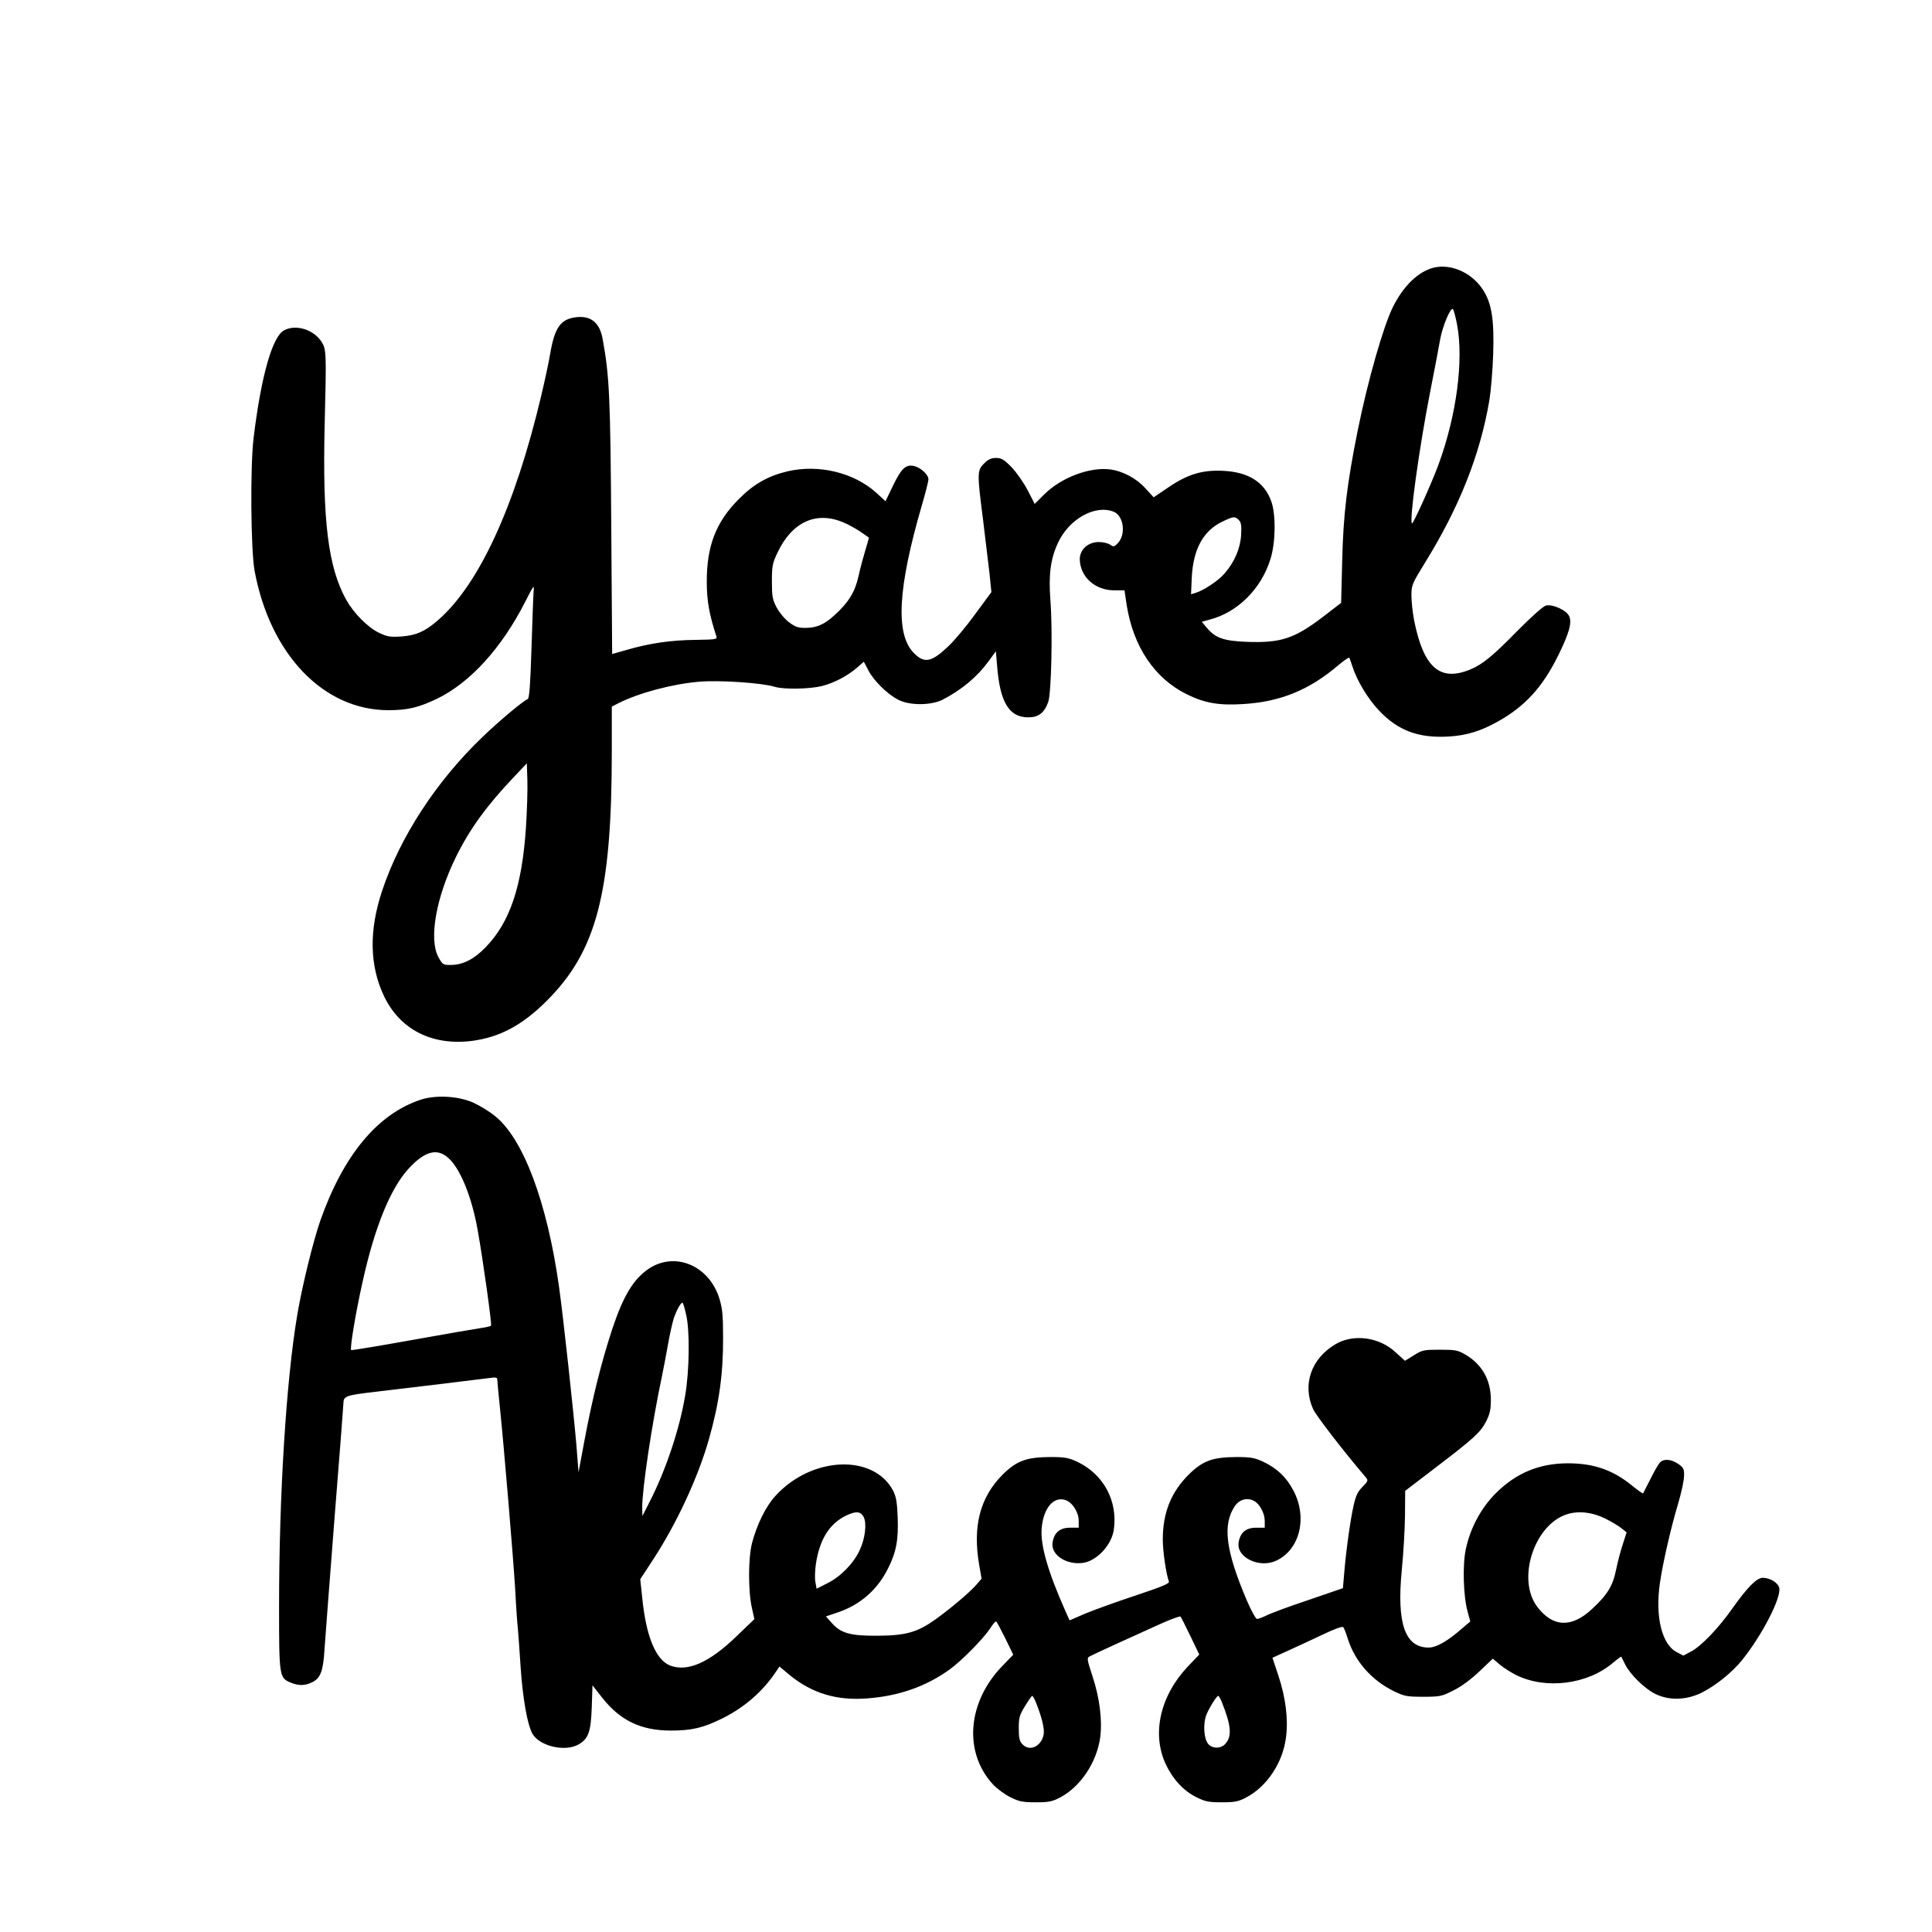
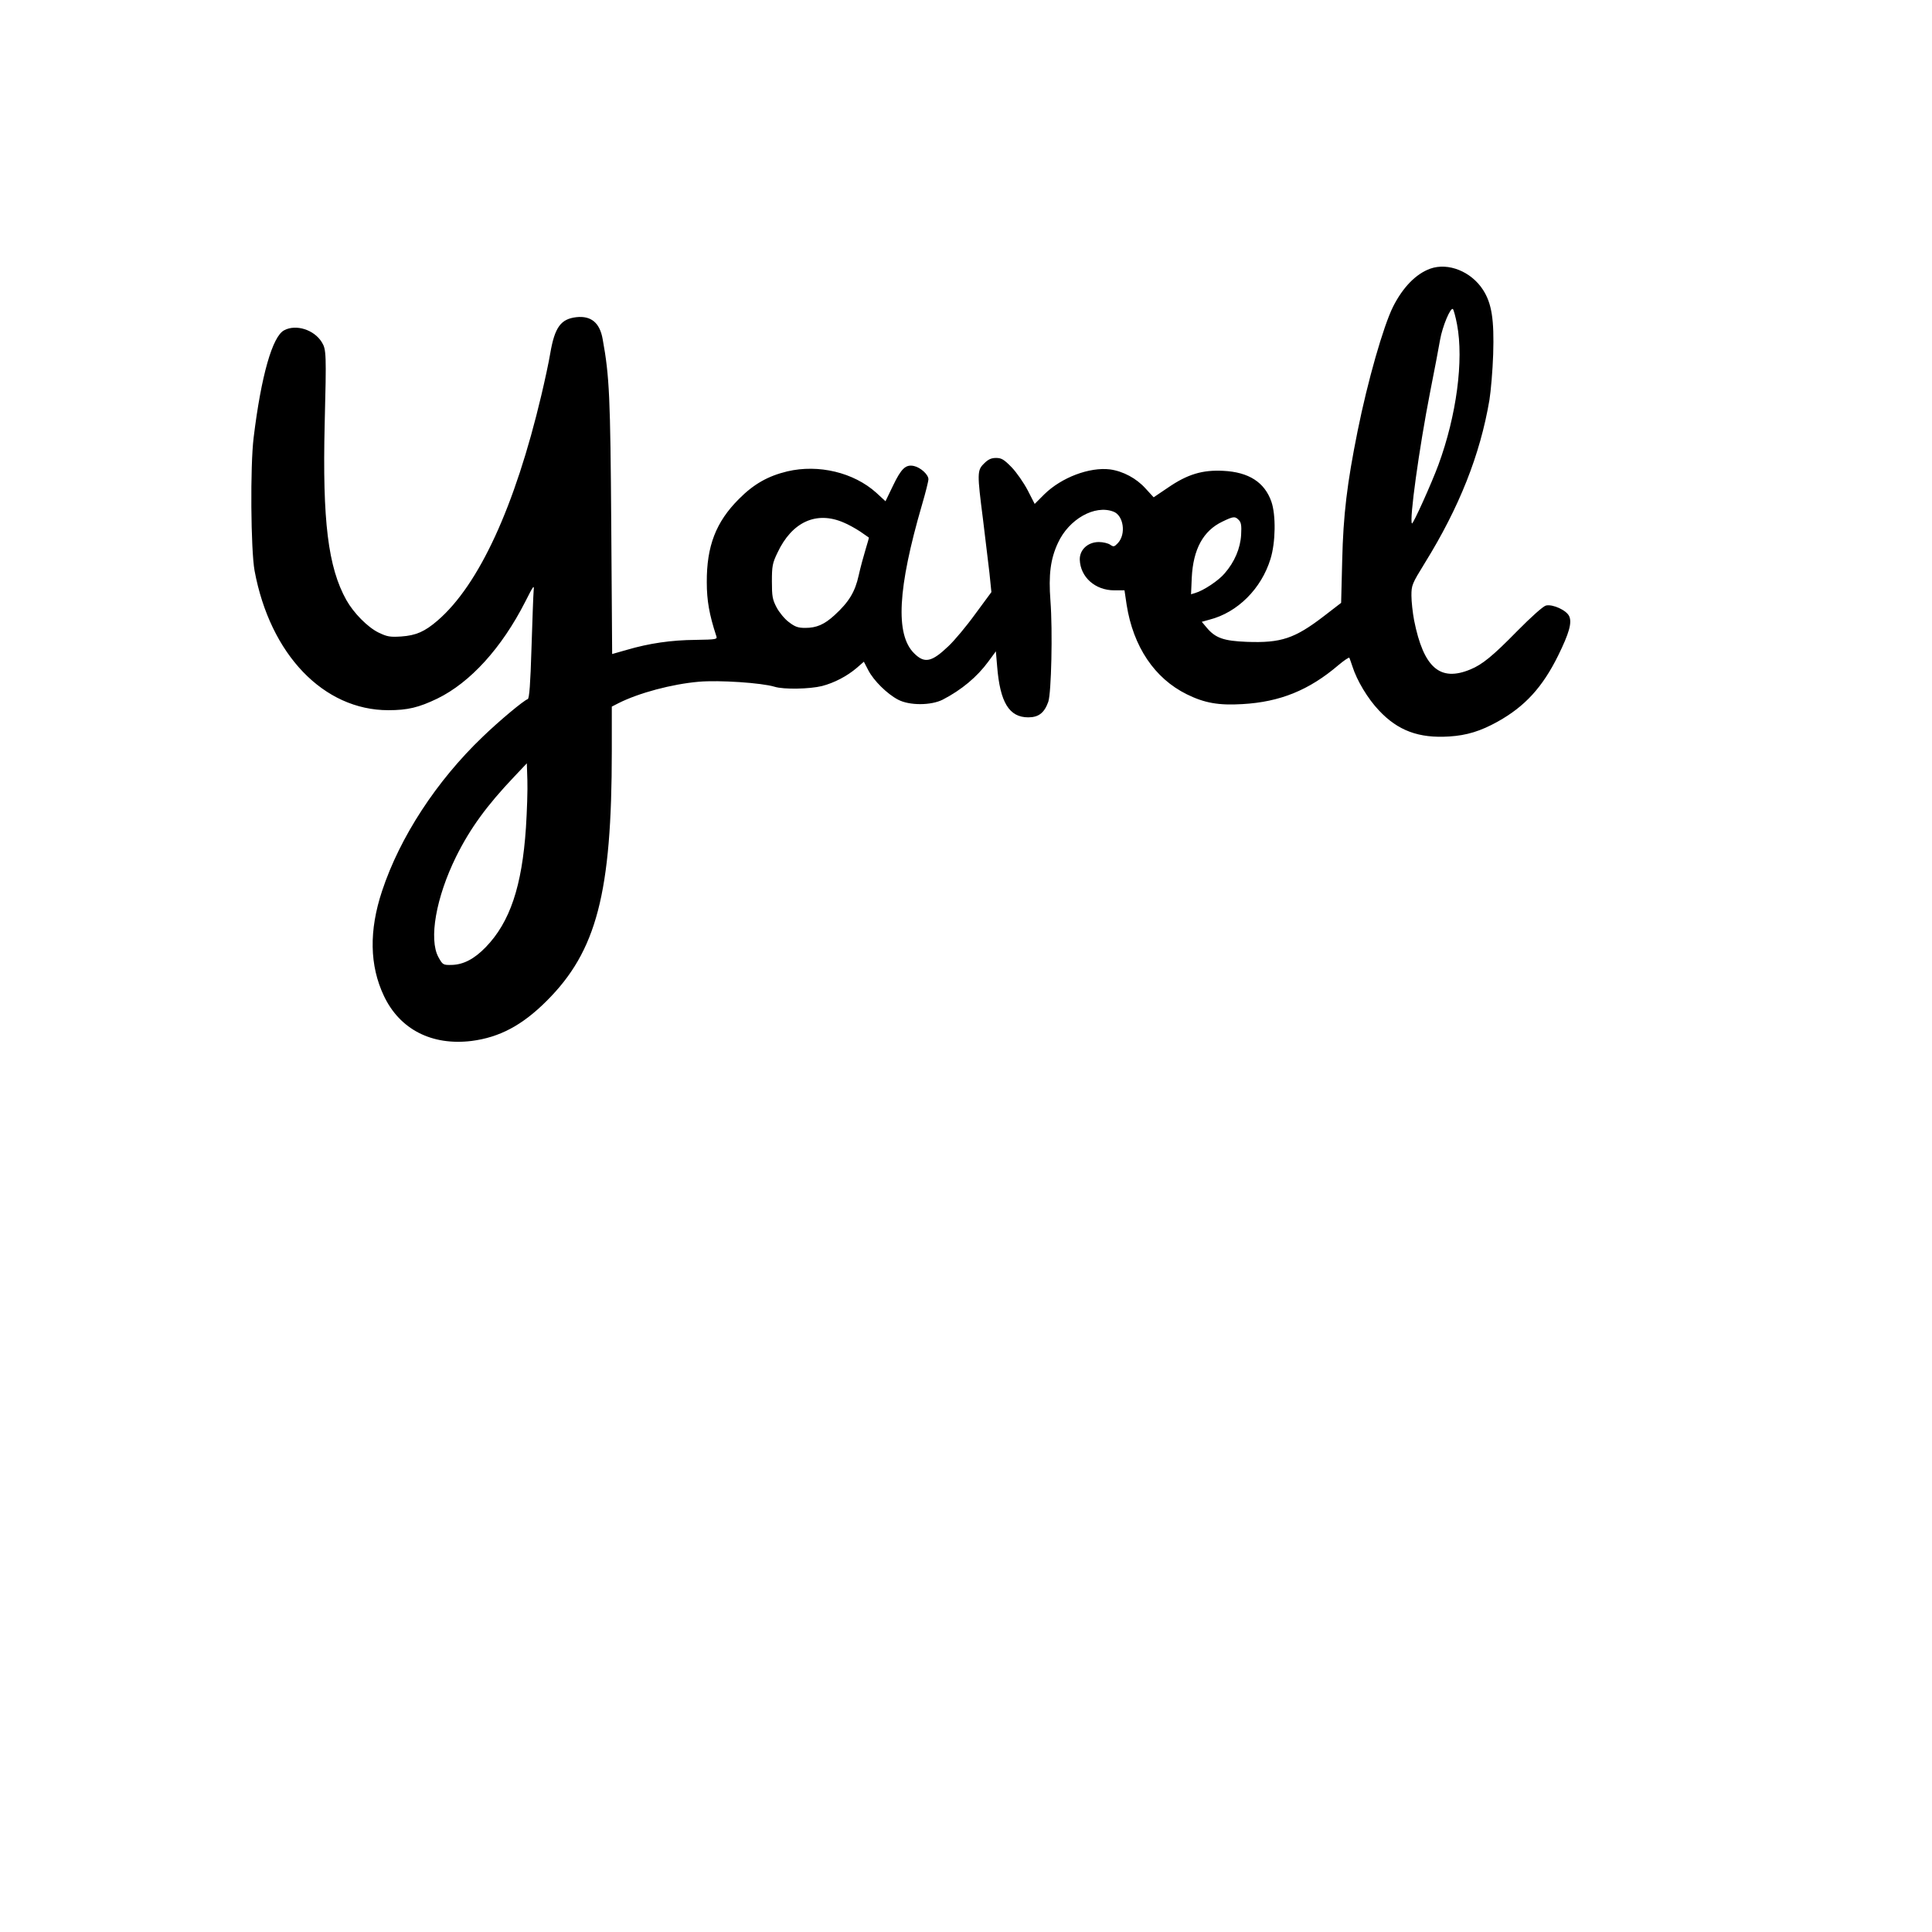
<svg xmlns="http://www.w3.org/2000/svg" version="1.0" width="1080" height="1080" viewBox="0 0 1080 1080" preserveAspectRatio="xMidYMid meet">
  <g transform="translate(0,1080) scale(0.1,-0.1)" fill="#000000" stroke="none">
    <path d="M7995 9298 c-80 -29 -153 -104 -208 -213 -54 -109 -141 -412 -198 -695 -59 -293 -80 -468 -86 -722 l-6 -238 -96 -74 c-164 -126 -240 -151 -431 -144 -129 5 -176 21 -225 80 l-27 32 43 12 c157 40 290 173 341 339 29 92 31 247 5 321 -38 108 -126 165 -269 172 -116 6 -200 -19 -309 -94 l-80 -54 -45 49 c-51 57 -126 97 -199 107 -115 14 -271 -45 -367 -139 l-54 -54 -39 76 c-22 42 -62 100 -90 129 -43 44 -57 52 -87 52 -27 0 -44 -8 -67 -31 -39 -38 -39 -55 -6 -312 13 -105 29 -240 36 -299 l11 -108 -90 -122 c-49 -68 -117 -149 -150 -180 -94 -90 -134 -98 -192 -40 -106 105 -92 363 44 830 20 68 36 132 36 143 0 26 -44 66 -81 74 -46 10 -71 -14 -117 -110 l-42 -87 -52 48 c-126 113 -322 160 -497 119 -108 -26 -188 -71 -271 -155 -128 -128 -180 -263 -179 -465 0 -102 14 -181 53 -300 7 -19 2 -20 -116 -22 -135 -1 -259 -19 -385 -56 l-81 -23 -5 715 c-5 721 -10 837 -48 1045 -16 92 -65 132 -147 123 -87 -10 -121 -56 -146 -202 -8 -49 -31 -155 -50 -235 -147 -621 -348 -1059 -580 -1259 -72 -62 -120 -83 -203 -89 -64 -4 -79 -1 -127 22 -61 30 -139 109 -180 182 -102 183 -134 442 -121 984 10 394 9 416 -16 457 -43 70 -144 102 -210 67 -66 -33 -129 -255 -171 -599 -20 -160 -16 -629 5 -745 87 -469 386 -780 748 -780 108 0 170 15 274 65 184 90 359 282 491 541 47 93 51 98 47 60 -2 -22 -7 -167 -12 -321 -6 -197 -12 -280 -21 -283 -23 -8 -159 -121 -253 -212 -256 -245 -461 -558 -561 -860 -74 -222 -70 -418 10 -587 89 -188 268 -279 490 -252 156 20 283 87 420 224 279 278 364 603 364 1396 l0 249 37 19 c115 58 300 107 449 120 114 10 352 -6 424 -28 51 -16 196 -13 265 4 69 18 140 55 195 102 l39 34 25 -48 c30 -58 105 -132 166 -164 64 -34 185 -33 250 0 106 55 192 127 255 213 l42 57 7 -83 c16 -202 67 -286 174 -286 58 0 90 25 112 87 17 50 25 395 12 565 -11 145 0 233 42 323 61 133 206 215 310 175 57 -21 72 -126 25 -176 -20 -21 -24 -22 -43 -9 -11 8 -40 15 -63 15 -62 0 -108 -43 -107 -98 3 -98 86 -172 193 -172 l57 0 12 -81 c37 -234 156 -411 336 -500 99 -49 179 -63 311 -55 211 12 373 78 537 218 31 26 59 45 61 41 2 -5 10 -26 17 -48 25 -79 86 -181 149 -247 105 -112 222 -156 392 -145 98 6 176 30 271 83 153 85 251 193 338 369 62 126 78 184 62 220 -15 34 -93 69 -130 60 -16 -4 -82 -63 -162 -144 -134 -137 -194 -186 -260 -213 -170 -71 -262 9 -315 274 -8 42 -15 105 -15 138 0 59 3 66 75 183 192 310 309 604 361 911 8 50 18 165 21 256 6 194 -8 284 -57 360 -66 102 -194 154 -295 118z m150 -312 c38 -200 -3 -509 -104 -784 -38 -103 -142 -334 -148 -328 -16 15 40 420 101 732 25 126 50 258 56 294 13 75 59 185 72 172 4 -4 15 -43 23 -86z m-3429 -1107 c25 -10 66 -33 92 -50 26 -18 48 -33 49 -34 1 0 -7 -30 -18 -65 -11 -36 -29 -102 -39 -147 -20 -91 -54 -148 -135 -222 -57 -52 -100 -71 -164 -71 -40 0 -57 6 -92 33 -23 17 -54 55 -68 82 -23 44 -26 62 -26 145 0 85 3 102 31 160 81 173 218 235 370 169z m2209 14 c13 -13 16 -31 13 -82 -4 -76 -37 -153 -92 -216 -33 -40 -119 -97 -165 -110 l-23 -7 4 93 c8 159 64 262 171 313 62 30 71 31 92 9z m-3985 -1720 c-22 -327 -89 -528 -225 -668 -64 -66 -124 -97 -189 -99 -49 -1 -51 0 -75 43 -55 100 -14 334 99 563 78 157 171 285 325 447 l70 74 3 -94 c2 -52 -2 -172 -8 -266z" />
-     <path d="M2350 4652 c-240 -80 -431 -310 -560 -677 -39 -112 -103 -371 -129 -530 -61 -362 -101 -1000 -101 -1623 0 -393 1 -401 65 -428 44 -18 79 -18 120 2 46 22 62 62 69 184 4 58 29 388 56 734 28 347 50 637 50 645 1 37 17 42 181 61 178 21 568 68 637 77 35 5 42 3 42 -11 0 -9 7 -81 15 -159 24 -236 73 -820 85 -1012 5 -99 12 -198 15 -220 2 -22 9 -116 15 -210 12 -180 38 -327 67 -378 42 -70 186 -102 260 -57 53 32 66 70 71 207 l4 122 54 -69 c101 -128 217 -184 384 -184 118 0 181 15 290 69 125 63 226 151 301 265 l16 24 59 -49 c124 -101 263 -143 434 -129 173 13 325 66 455 159 69 49 189 171 230 232 15 24 30 41 34 39 3 -2 26 -45 51 -95 l44 -91 -56 -58 c-200 -202 -224 -485 -58 -666 23 -25 68 -58 99 -73 48 -24 68 -28 141 -28 73 0 92 4 136 27 114 60 204 195 224 334 13 97 -3 225 -44 347 -29 89 -31 99 -16 107 20 11 240 112 394 181 60 27 112 46 115 42 4 -4 29 -54 56 -110 l49 -102 -65 -68 c-154 -164 -202 -375 -122 -546 40 -84 100 -149 172 -184 48 -24 68 -28 141 -28 73 0 92 4 136 27 117 61 206 196 223 338 13 100 -2 220 -43 344 l-33 99 86 39 c47 21 134 62 194 90 64 31 111 48 116 42 4 -5 16 -34 25 -64 40 -127 133 -232 256 -293 60 -29 73 -32 165 -32 94 0 104 2 169 35 42 20 99 62 145 106 l76 72 40 -34 c22 -18 63 -44 91 -58 167 -82 400 -52 542 70 24 20 44 35 45 33 1 -2 11 -22 22 -44 28 -56 111 -137 170 -165 77 -37 171 -34 256 7 81 41 171 113 229 185 112 140 219 349 206 402 -7 29 -52 56 -92 56 -34 0 -86 -53 -169 -170 -78 -111 -174 -211 -230 -241 l-45 -24 -38 20 c-83 44 -120 199 -93 386 17 115 62 312 102 444 18 61 33 130 33 155 1 39 -3 46 -33 67 -40 27 -82 30 -103 6 -9 -10 -33 -52 -53 -93 -21 -41 -39 -76 -40 -78 -2 -2 -29 17 -60 42 -107 88 -215 126 -360 126 -158 0 -288 -53 -401 -165 -84 -83 -145 -196 -170 -315 -19 -88 -14 -263 10 -349 l15 -55 -41 -35 c-85 -75 -148 -111 -192 -111 -132 0 -179 135 -150 432 9 90 17 226 18 304 l1 140 170 130 c215 164 251 197 283 259 20 40 26 64 26 120 0 111 -49 198 -143 253 -41 24 -55 27 -142 27 -90 0 -99 -2 -145 -31 l-50 -31 -53 48 c-91 85 -235 104 -335 45 -136 -80 -187 -225 -126 -362 15 -35 166 -231 297 -385 12 -14 9 -21 -20 -50 -27 -27 -38 -50 -50 -104 -18 -78 -43 -256 -53 -382 l-7 -81 -195 -67 c-108 -36 -213 -75 -233 -86 -21 -10 -44 -19 -52 -19 -7 0 -32 45 -57 103 -119 279 -137 424 -67 528 25 37 69 49 107 29 32 -17 60 -70 60 -112 l0 -38 -48 0 c-57 0 -89 -27 -98 -82 -14 -84 116 -147 211 -102 132 62 175 242 95 392 -39 75 -93 125 -169 161 -48 22 -69 26 -151 26 -133 -1 -187 -21 -266 -99 -98 -98 -144 -213 -144 -363 0 -64 19 -194 34 -233 5 -12 -33 -28 -186 -79 -106 -35 -233 -81 -281 -101 l-88 -38 -25 56 c-96 216 -139 365 -131 458 9 113 67 182 134 158 38 -13 73 -68 73 -115 l0 -39 -48 0 c-57 0 -89 -27 -98 -82 -12 -68 75 -127 168 -115 78 10 161 99 174 184 24 162 -57 312 -205 382 -48 22 -69 26 -151 26 -133 -1 -187 -21 -266 -99 -126 -127 -168 -289 -130 -506 l13 -75 -30 -35 c-38 -43 -143 -132 -231 -195 -99 -70 -163 -88 -321 -89 -152 -1 -205 14 -256 72 l-32 36 65 22 c126 42 223 127 282 246 46 91 59 160 54 287 -3 83 -9 115 -25 147 -110 209 -458 193 -659 -29 -54 -59 -103 -160 -130 -262 -22 -85 -22 -270 -1 -363 l14 -63 -102 -98 c-151 -146 -272 -198 -368 -162 -81 31 -136 164 -157 380 l-11 103 72 110 c132 202 252 461 312 673 57 201 80 364 79 570 0 124 -4 161 -21 217 -58 184 -247 263 -394 166 -86 -58 -143 -152 -205 -339 -61 -186 -110 -383 -155 -622 l-33 -177 -12 152 c-15 176 -74 723 -97 884 -66 472 -200 830 -359 956 -28 23 -80 55 -116 72 -84 39 -212 47 -300 18z m155 -324 c67 -58 132 -217 165 -403 30 -167 80 -527 75 -535 -2 -4 -28 -10 -57 -14 -29 -4 -203 -34 -386 -67 -184 -33 -336 -58 -339 -56 -8 9 25 208 64 382 67 304 155 520 256 631 90 98 159 118 222 62z m1330 -875 c22 -88 19 -317 -5 -455 -32 -190 -109 -419 -200 -596 l-39 -77 -1 46 c-1 103 55 476 110 734 10 50 26 132 35 184 9 51 23 114 31 140 17 51 43 95 50 88 3 -3 12 -31 19 -64z m993 -1133 c18 -35 9 -119 -22 -185 -34 -74 -106 -148 -180 -185 l-61 -31 -7 38 c-4 21 -2 66 3 101 21 137 75 224 169 270 55 26 81 24 98 -8z m4146 -9 c34 -17 74 -41 90 -54 l29 -23 -21 -65 c-12 -35 -29 -100 -38 -144 -18 -90 -48 -139 -134 -219 -114 -107 -219 -103 -306 11 -117 153 -19 459 165 518 65 21 142 12 215 -24z m-3185 -1023 c35 -86 51 -153 45 -184 -13 -68 -80 -98 -120 -53 -15 16 -19 36 -19 88 0 59 4 74 35 124 19 31 37 57 40 57 3 0 12 -15 19 -32z m1040 0 c54 -134 59 -195 20 -237 -25 -27 -70 -27 -94 -1 -26 29 -31 115 -11 165 18 42 57 105 66 105 3 0 12 -15 19 -32z" />
  </g>
</svg>